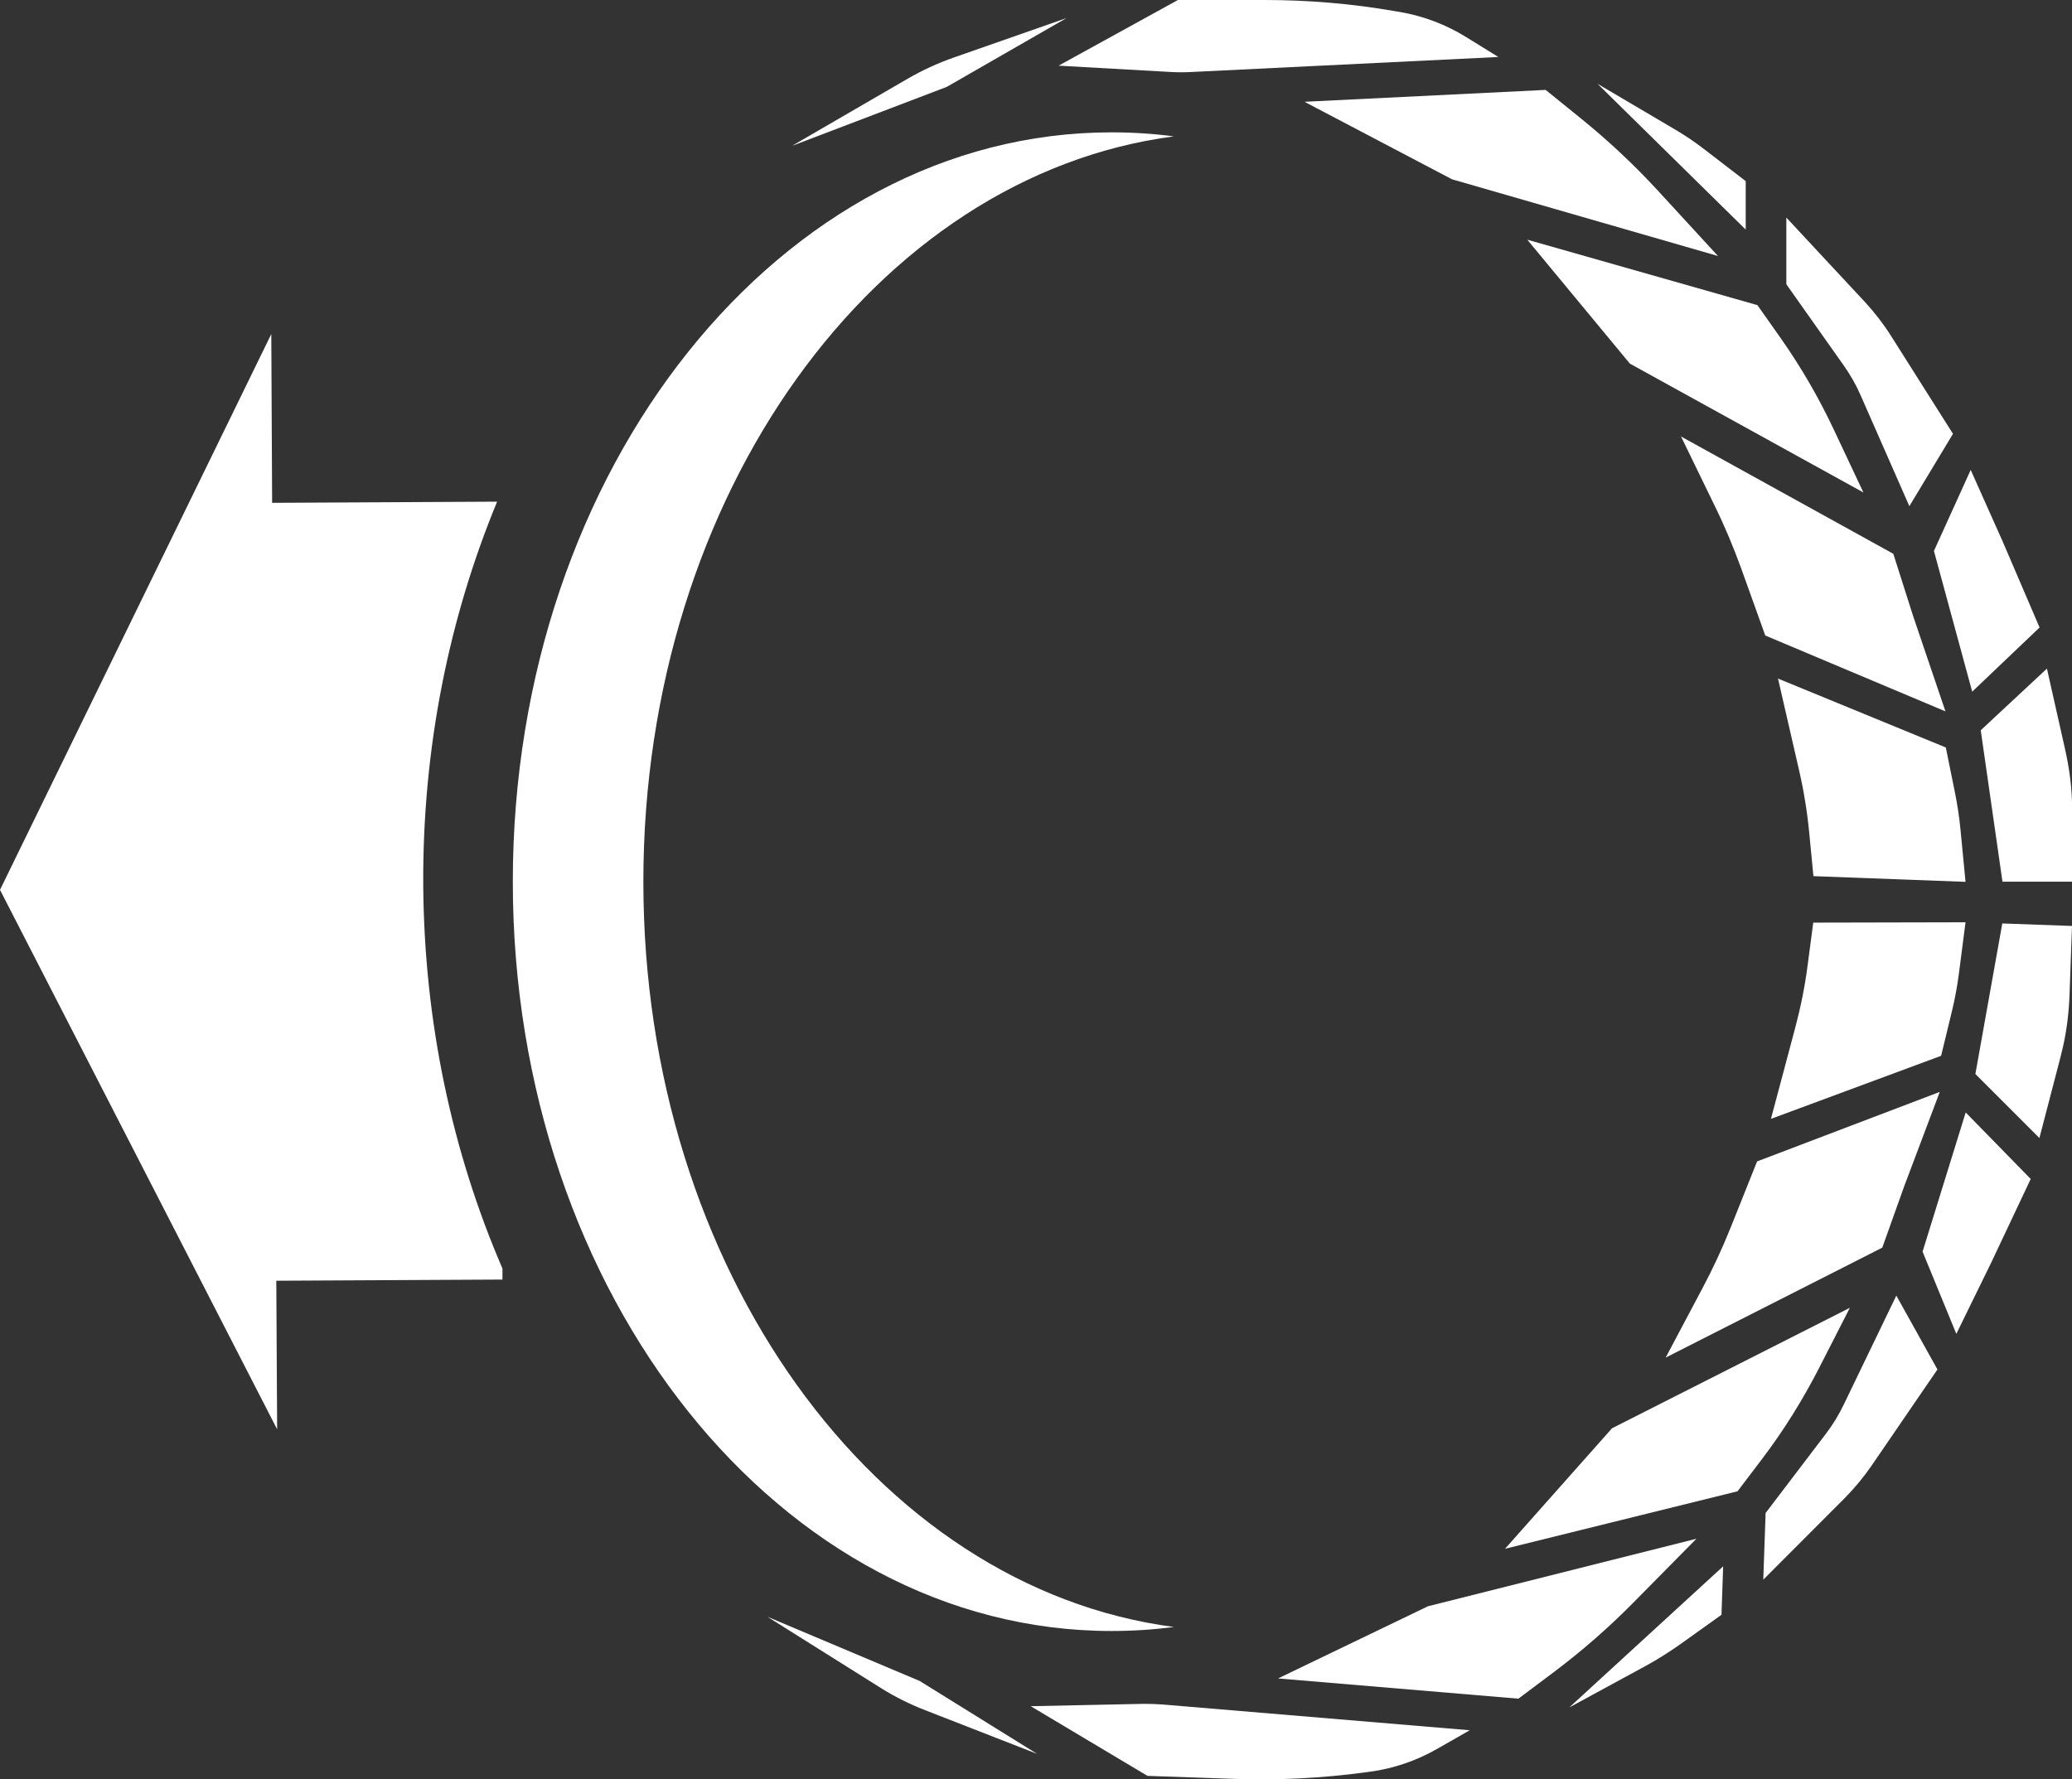
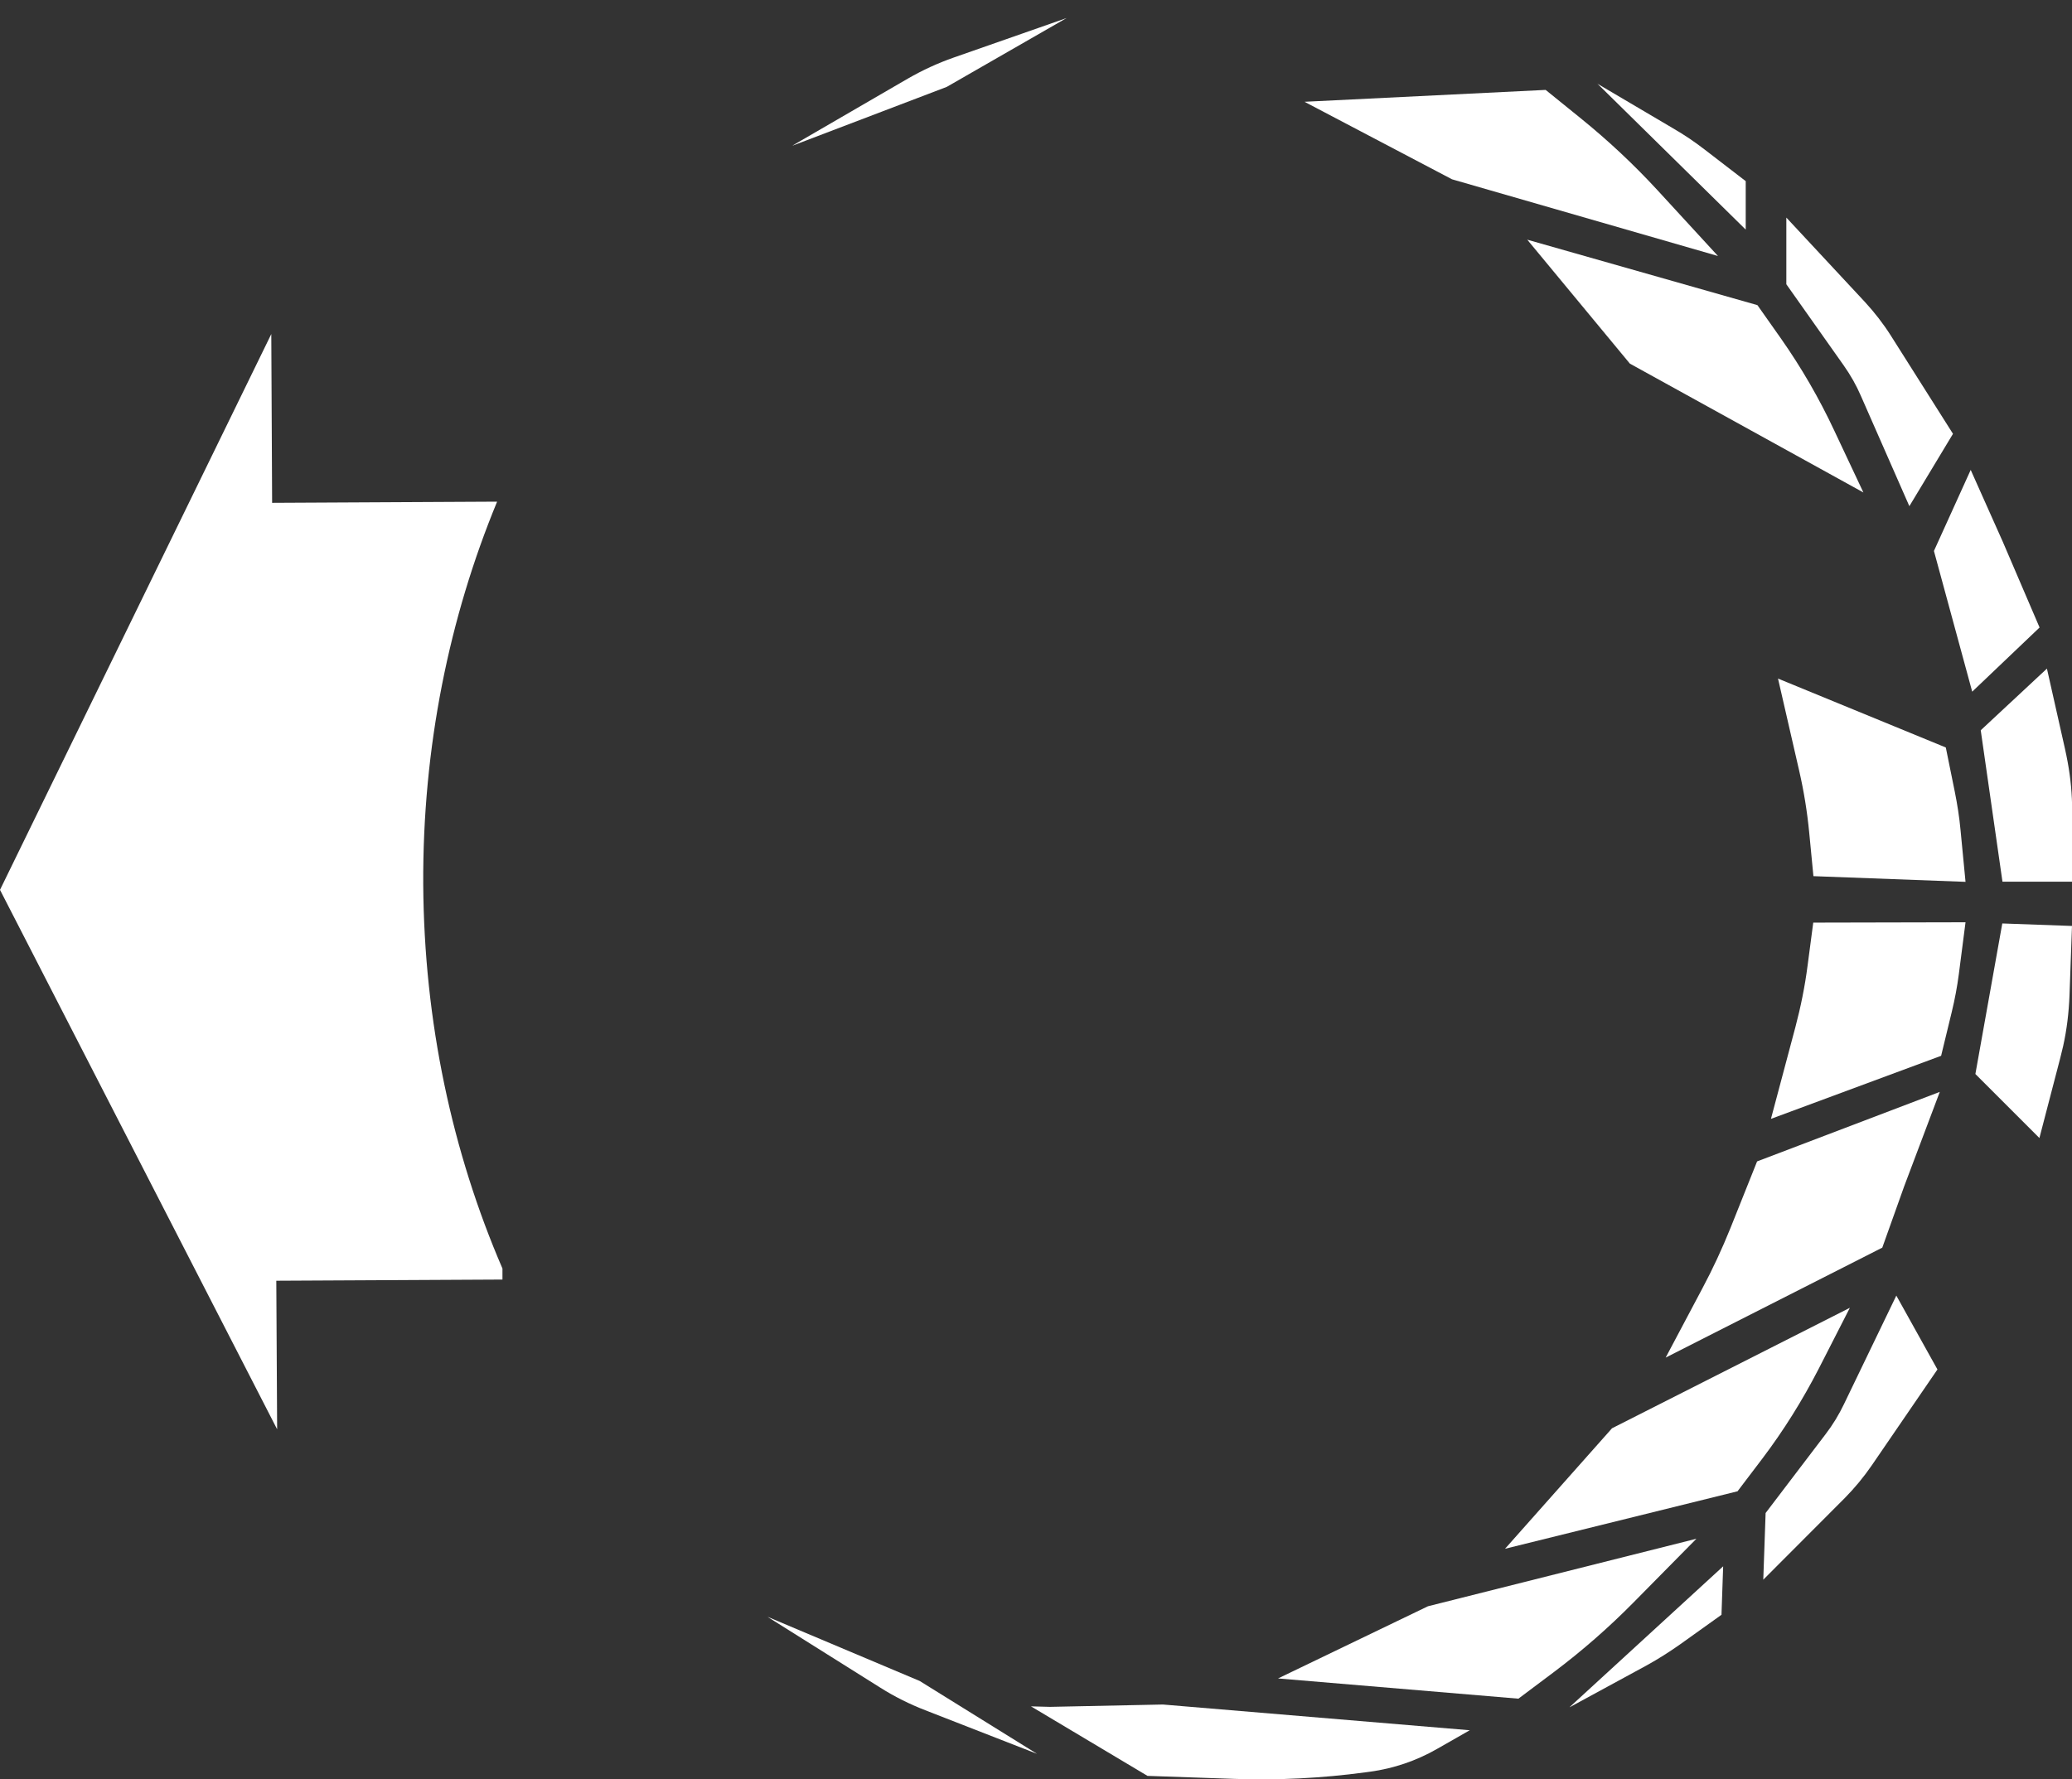
<svg xmlns="http://www.w3.org/2000/svg" id="Calque_2" viewBox="0 0 123.96 106.48">
  <rect x="0" y="0" width="123.96" height="106.48" fill="#333333" stroke="none" />
  <defs>
    <style>.cls-1{fill:#fff;stroke-width:0px;}</style>
  </defs>
  <g id="Calque_1-2">
-     <path class="cls-1" d="M63.35,3.92l7.12-3.92h5.19c2.62,0,5.23.22,7.81.67l.3.05c1.39.24,2.73.75,3.93,1.49l1.94,1.2-18.4.9c-.38.02-.77.02-1.15,0l-6.75-.38h0Z" />
    <path class="cls-1" d="M78.06,6.1l8.81,4.63,15.91,4.59-3.63-3.95c-1.42-1.54-2.95-2.97-4.58-4.29l-2.1-1.7-14.41.71h0Z" />
    <path class="cls-1" d="M95.56,5l8.88,8.74v-2.9l-2.43-1.87c-.62-.48-1.27-.92-1.95-1.31l-4.51-2.66h0Z" />
    <path class="cls-1" d="M91.36,14.33l6.15,7.43,13.97,7.71-1.75-3.72c-.9-1.92-1.96-3.75-3.18-5.49l-1.41-2-13.78-3.92h0Z" />
    <path class="cls-1" d="M106.87,17.01l3.42,4.84c.41.58.76,1.19,1.04,1.84l2.9,6.6,2.61-4.33-3.72-5.88c-.45-.71-.97-1.38-1.54-2l-4.71-5.06v3.99h0Z" />
-     <path class="cls-1" d="M100.56,26.1l2.04,4.2c.59,1.2,1.1,2.43,1.56,3.69l1.45,4.04,10.78,4.54-1.94-5.72-1.18-3.71-12.72-7.03h0Z" />
    <polygon class="cls-1" points="115.7 32.97 117.99 41.39 122.02 37.55 119.82 32.42 117.9 28.12 115.7 32.97" />
    <path class="cls-1" d="M106.37,40.6l1.27,5.53c.28,1.22.48,2.46.6,3.71l.25,2.59,9.1.34-.3-3.11c-.07-.76-.19-1.52-.34-2.27l-.54-2.66-10.03-4.12h0Z" />
    <path class="cls-1" d="M118.5,43.7l1.3,9.06h4.17v-4.22c0-.99-.09-1.97-.27-2.94-.05-.26-.1-.53-.16-.79l-1.08-4.8-3.95,3.68h0Z" />
    <path class="cls-1" d="M47.43,8.71l9.21-3.51,7.17-4.12-6.77,2.37c-.94.33-1.85.75-2.72,1.25l-6.89,4h0Z" />
-     <path class="cls-1" d="M61.68,102.11l6.97,4.16,5.19.18c2.62.09,5.24-.04,7.83-.39l.3-.04c1.4-.19,2.75-.65,3.98-1.35l1.98-1.13-18.36-1.54c-.38-.03-.77-.04-1.15-.04l-6.75.14h0Z" />
+     <path class="cls-1" d="M61.68,102.11l6.97,4.16,5.19.18c2.62.09,5.24-.04,7.83-.39l.3-.04c1.4-.19,2.75-.65,3.98-1.35l1.98-1.13-18.36-1.54l-6.75.14h0Z" />
    <path class="cls-1" d="M76.46,100.44l8.97-4.32,16.06-4.04-3.77,3.82c-1.47,1.49-3.05,2.87-4.72,4.13l-2.16,1.62-14.37-1.21h0Z" />
    <path class="cls-1" d="M93.91,102.15l9.18-8.42-.1,2.9-2.49,1.78c-.64.45-1.3.87-1.99,1.25l-4.6,2.5h0Z" />
    <path class="cls-1" d="M90.04,92.68l6.4-7.21,14.23-7.21-1.87,3.66c-.97,1.88-2.09,3.68-3.37,5.37l-1.48,1.95-13.91,3.44h0Z" />
    <path class="cls-1" d="M105.63,90.54l3.59-4.72c.43-.56.8-1.17,1.1-1.8l3.13-6.49,2.46,4.42-3.93,5.74c-.48.7-1.02,1.35-1.61,1.95l-4.88,4.89.14-3.99h0Z" />
    <path class="cls-1" d="M99.65,81.24l2.19-4.13c.63-1.18,1.19-2.39,1.69-3.63l1.59-3.98,10.93-4.16-2.13,5.65-1.31,3.67-12.96,6.58h0Z" />
-     <polygon class="cls-1" points="115.02 74.9 117.6 66.57 121.49 70.55 119.11 75.59 117.04 79.82 115.02 74.9" />
    <path class="cls-1" d="M105.95,66.95l1.46-5.48c.32-1.21.57-2.44.73-3.68l.34-2.58,9.11-.02-.4,3.1c-.1.76-.24,1.51-.42,2.25l-.64,2.64-10.17,3.77h0Z" />
    <path class="cls-1" d="M118.18,64.27l1.61-9.01,4.17.15-.15,4.17c-.04,1.02-.16,2.03-.38,3.02-.06.25-.12.49-.18.74l-1.24,4.76-3.82-3.82h0Z" />
    <path class="cls-1" d="M45.94,96.76l9.08,3.83,7.02,4.36-6.69-2.61c-.93-.36-1.83-.81-2.67-1.34l-6.75-4.24h0Z" />
-     <path class="cls-1" d="M70.23,97.36c-17.83-2.34-31.74-21.41-31.74-44.6s13.91-42.26,31.74-44.6c-1.23-.16-2.47-.24-3.73-.24-19.78,0-35.82,20.08-35.82,44.84s16.04,44.84,35.82,44.84c1.26,0,2.5-.08,3.73-.24Z" />
    <path class="cls-1" d="M0,53.25l16.58,32.28-.05-8.89,13.53-.07v-.66c-3-6.95-4.69-14.75-4.74-23-.04-8.18,1.55-15.94,4.42-22.89l-13.46.07-.05-10.1L0,53.25h0Z" />
  </g>
</svg>